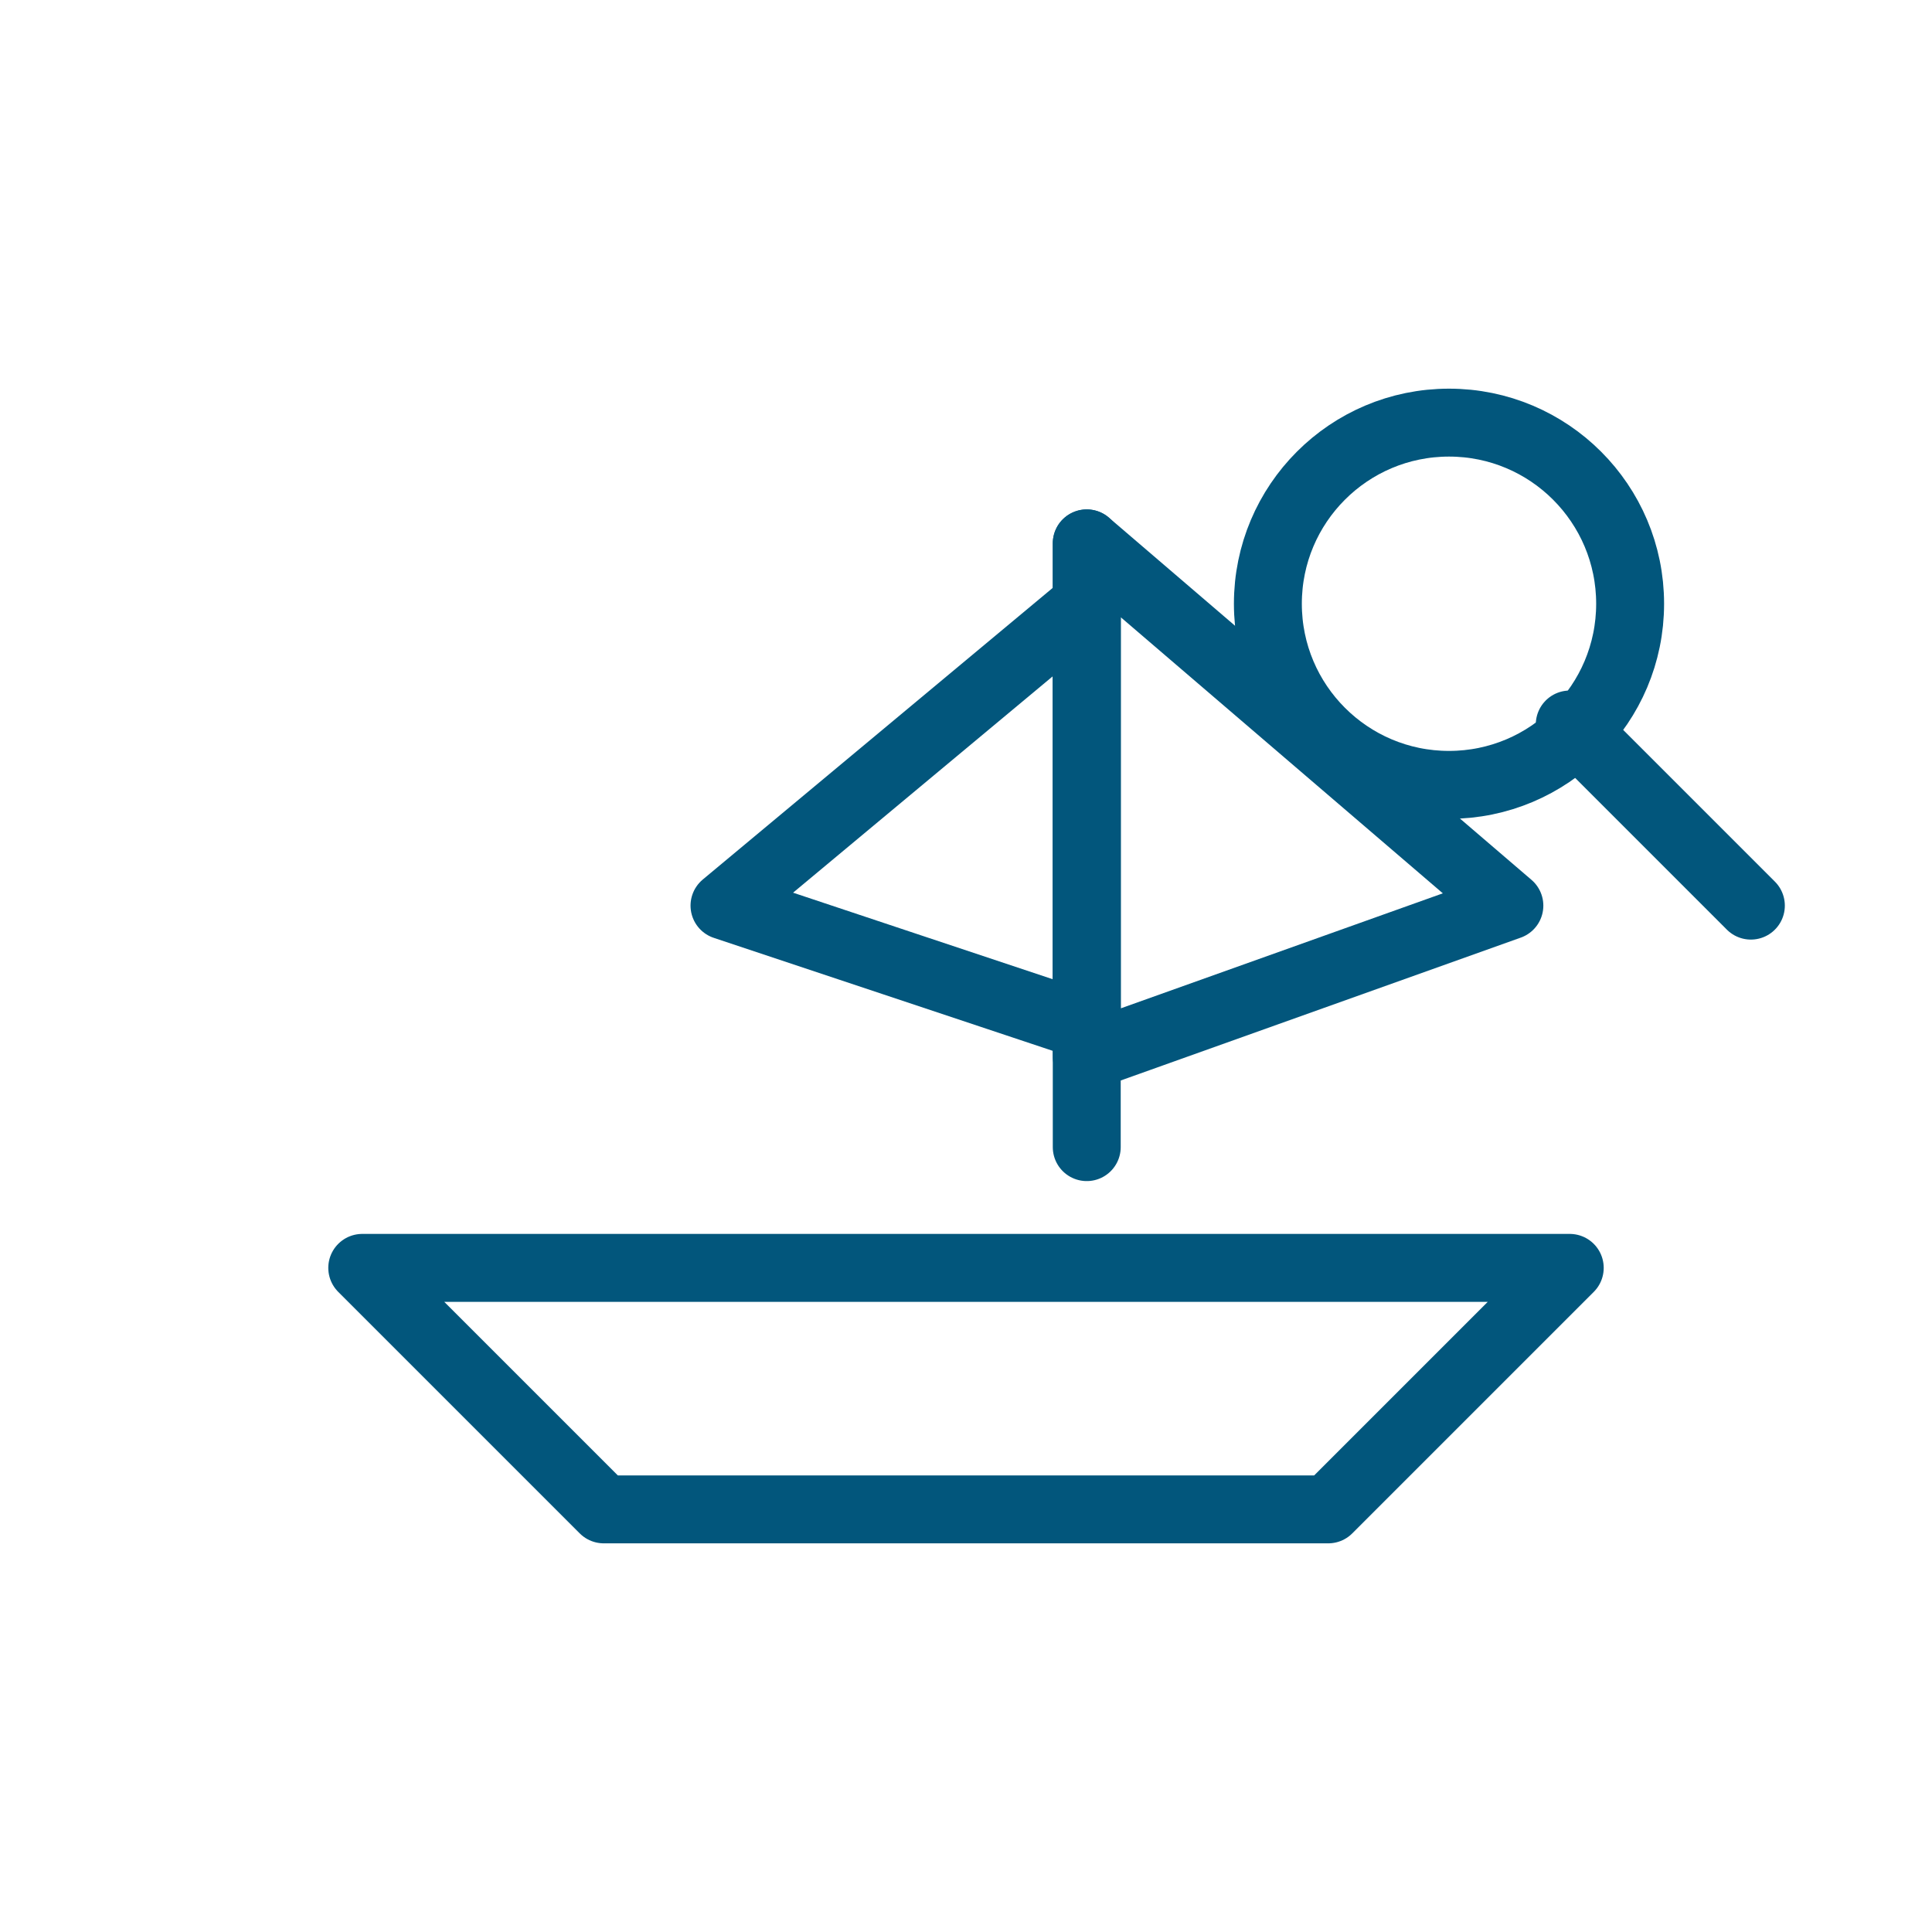
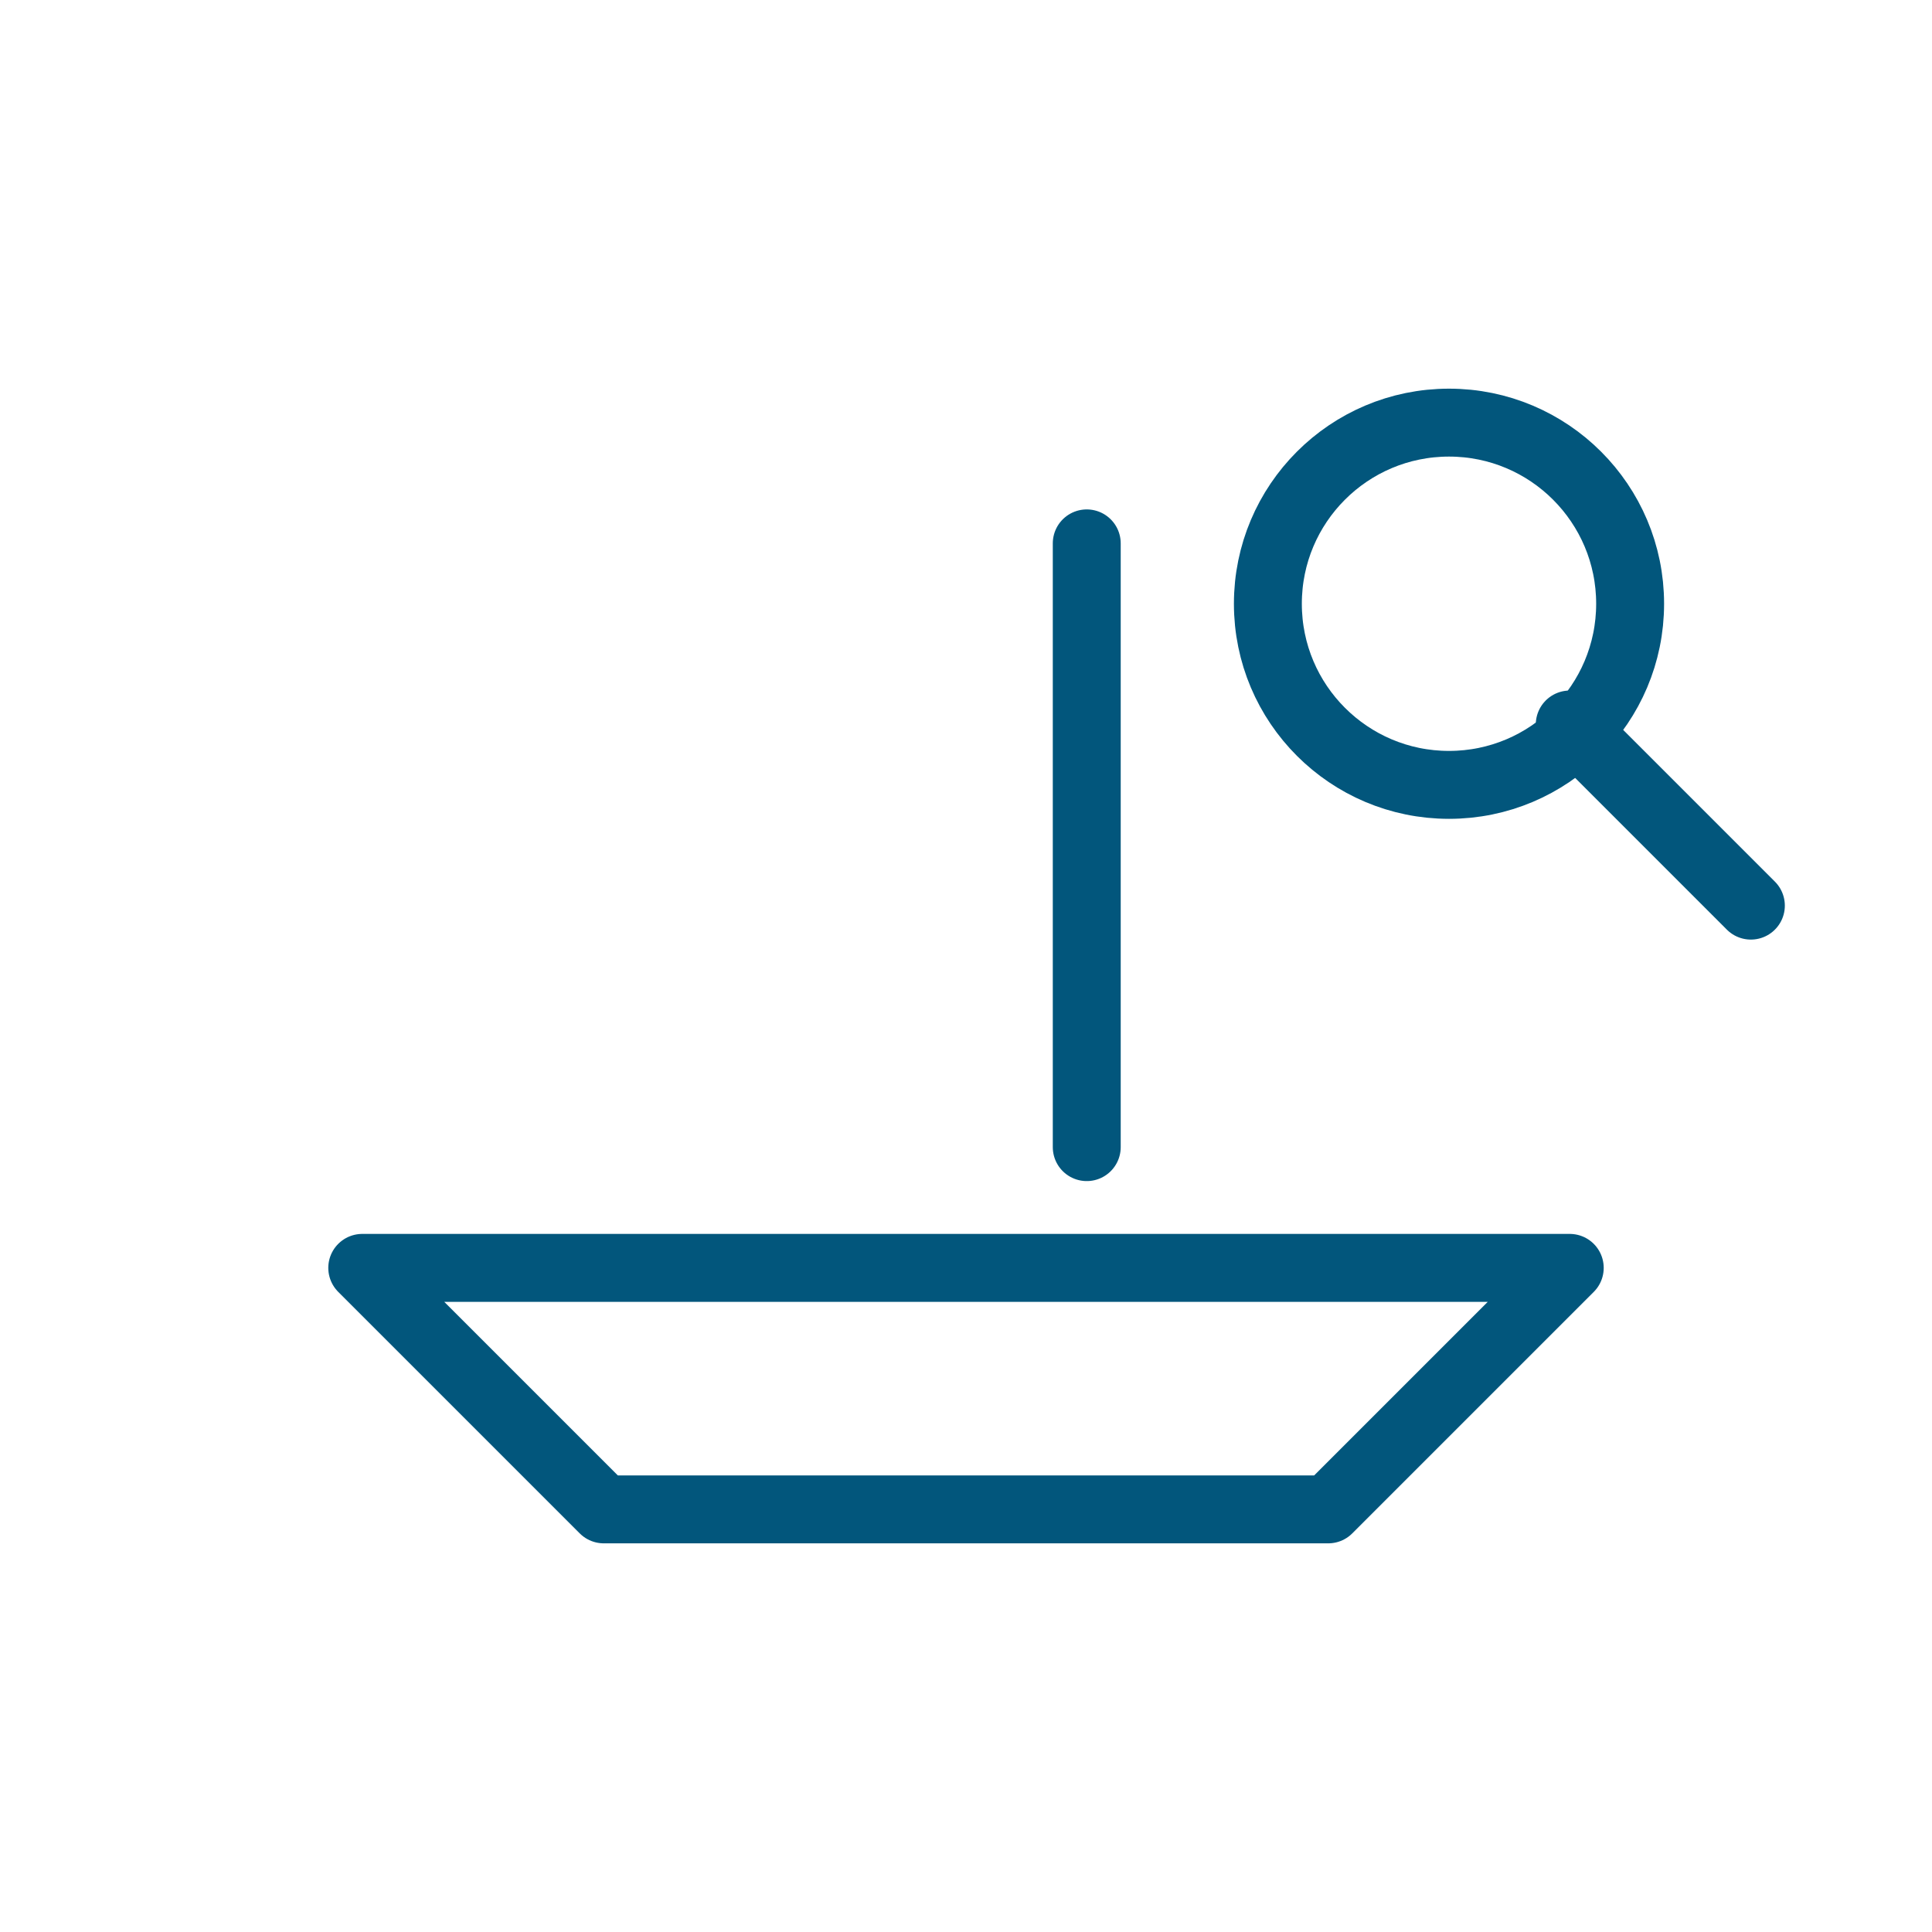
<svg xmlns="http://www.w3.org/2000/svg" width="64" height="64" viewBox="0 0 64 64">
  <path d="M12 42h40l-8 8H20l-8-8z" fill="none" stroke="#02567c" stroke-width="2.25" stroke-linecap="round" stroke-linejoin="round" />
  <path d="M36 18v20" fill="none" stroke="#02567c" stroke-width="2.25" stroke-linecap="round" stroke-linejoin="round" />
-   <path d="M36 18l14 12-14 5z" fill="none" stroke="#02567c" stroke-width="2.25" stroke-linecap="round" stroke-linejoin="round" />
-   <path d="M36 20l-12 10 12 4z" fill="none" stroke="#02567c" stroke-width="2.25" stroke-linecap="round" stroke-linejoin="round" />
+   <path d="M36 20z" fill="none" stroke="#02567c" stroke-width="2.25" stroke-linecap="round" stroke-linejoin="round" />
  <circle cx="48" cy="20" r="6" fill="none" stroke="#02567c" stroke-width="2.25" stroke-linecap="round" stroke-linejoin="round" />
  <line x1="52" y1="24" x2="58" y2="30" fill="none" stroke="#02567c" stroke-width="2.25" stroke-linecap="round" stroke-linejoin="round" />
</svg>